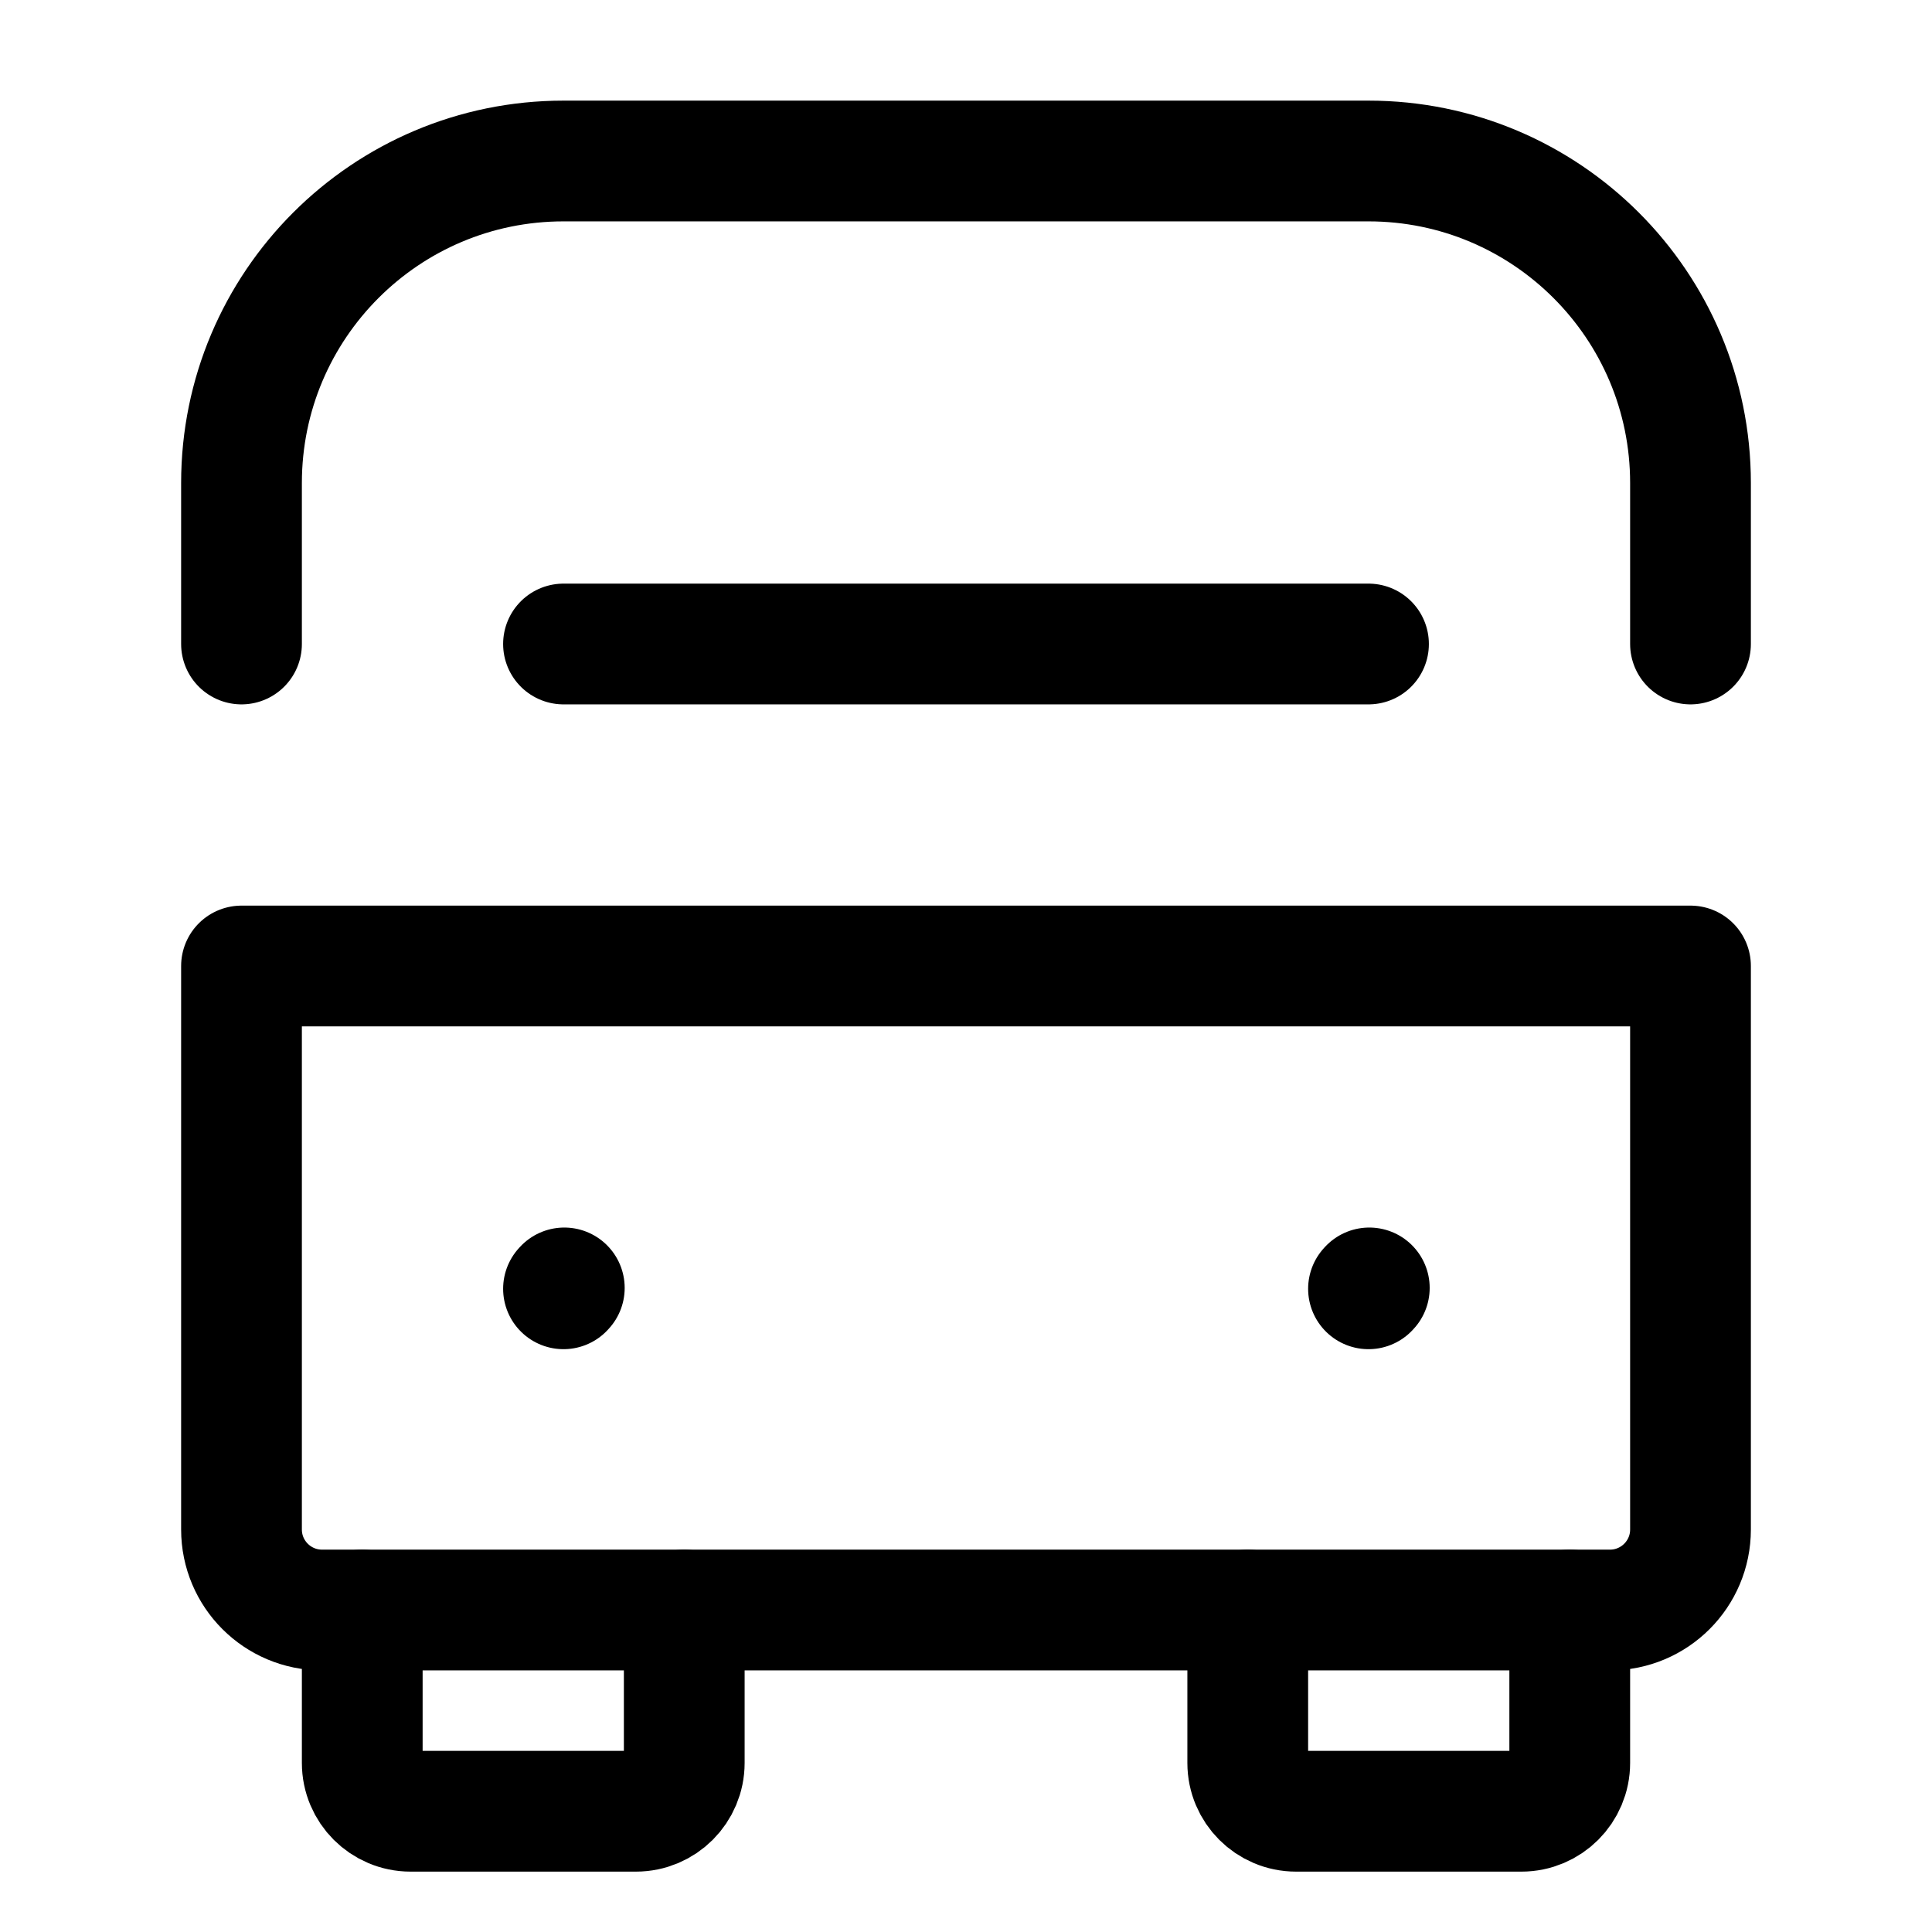
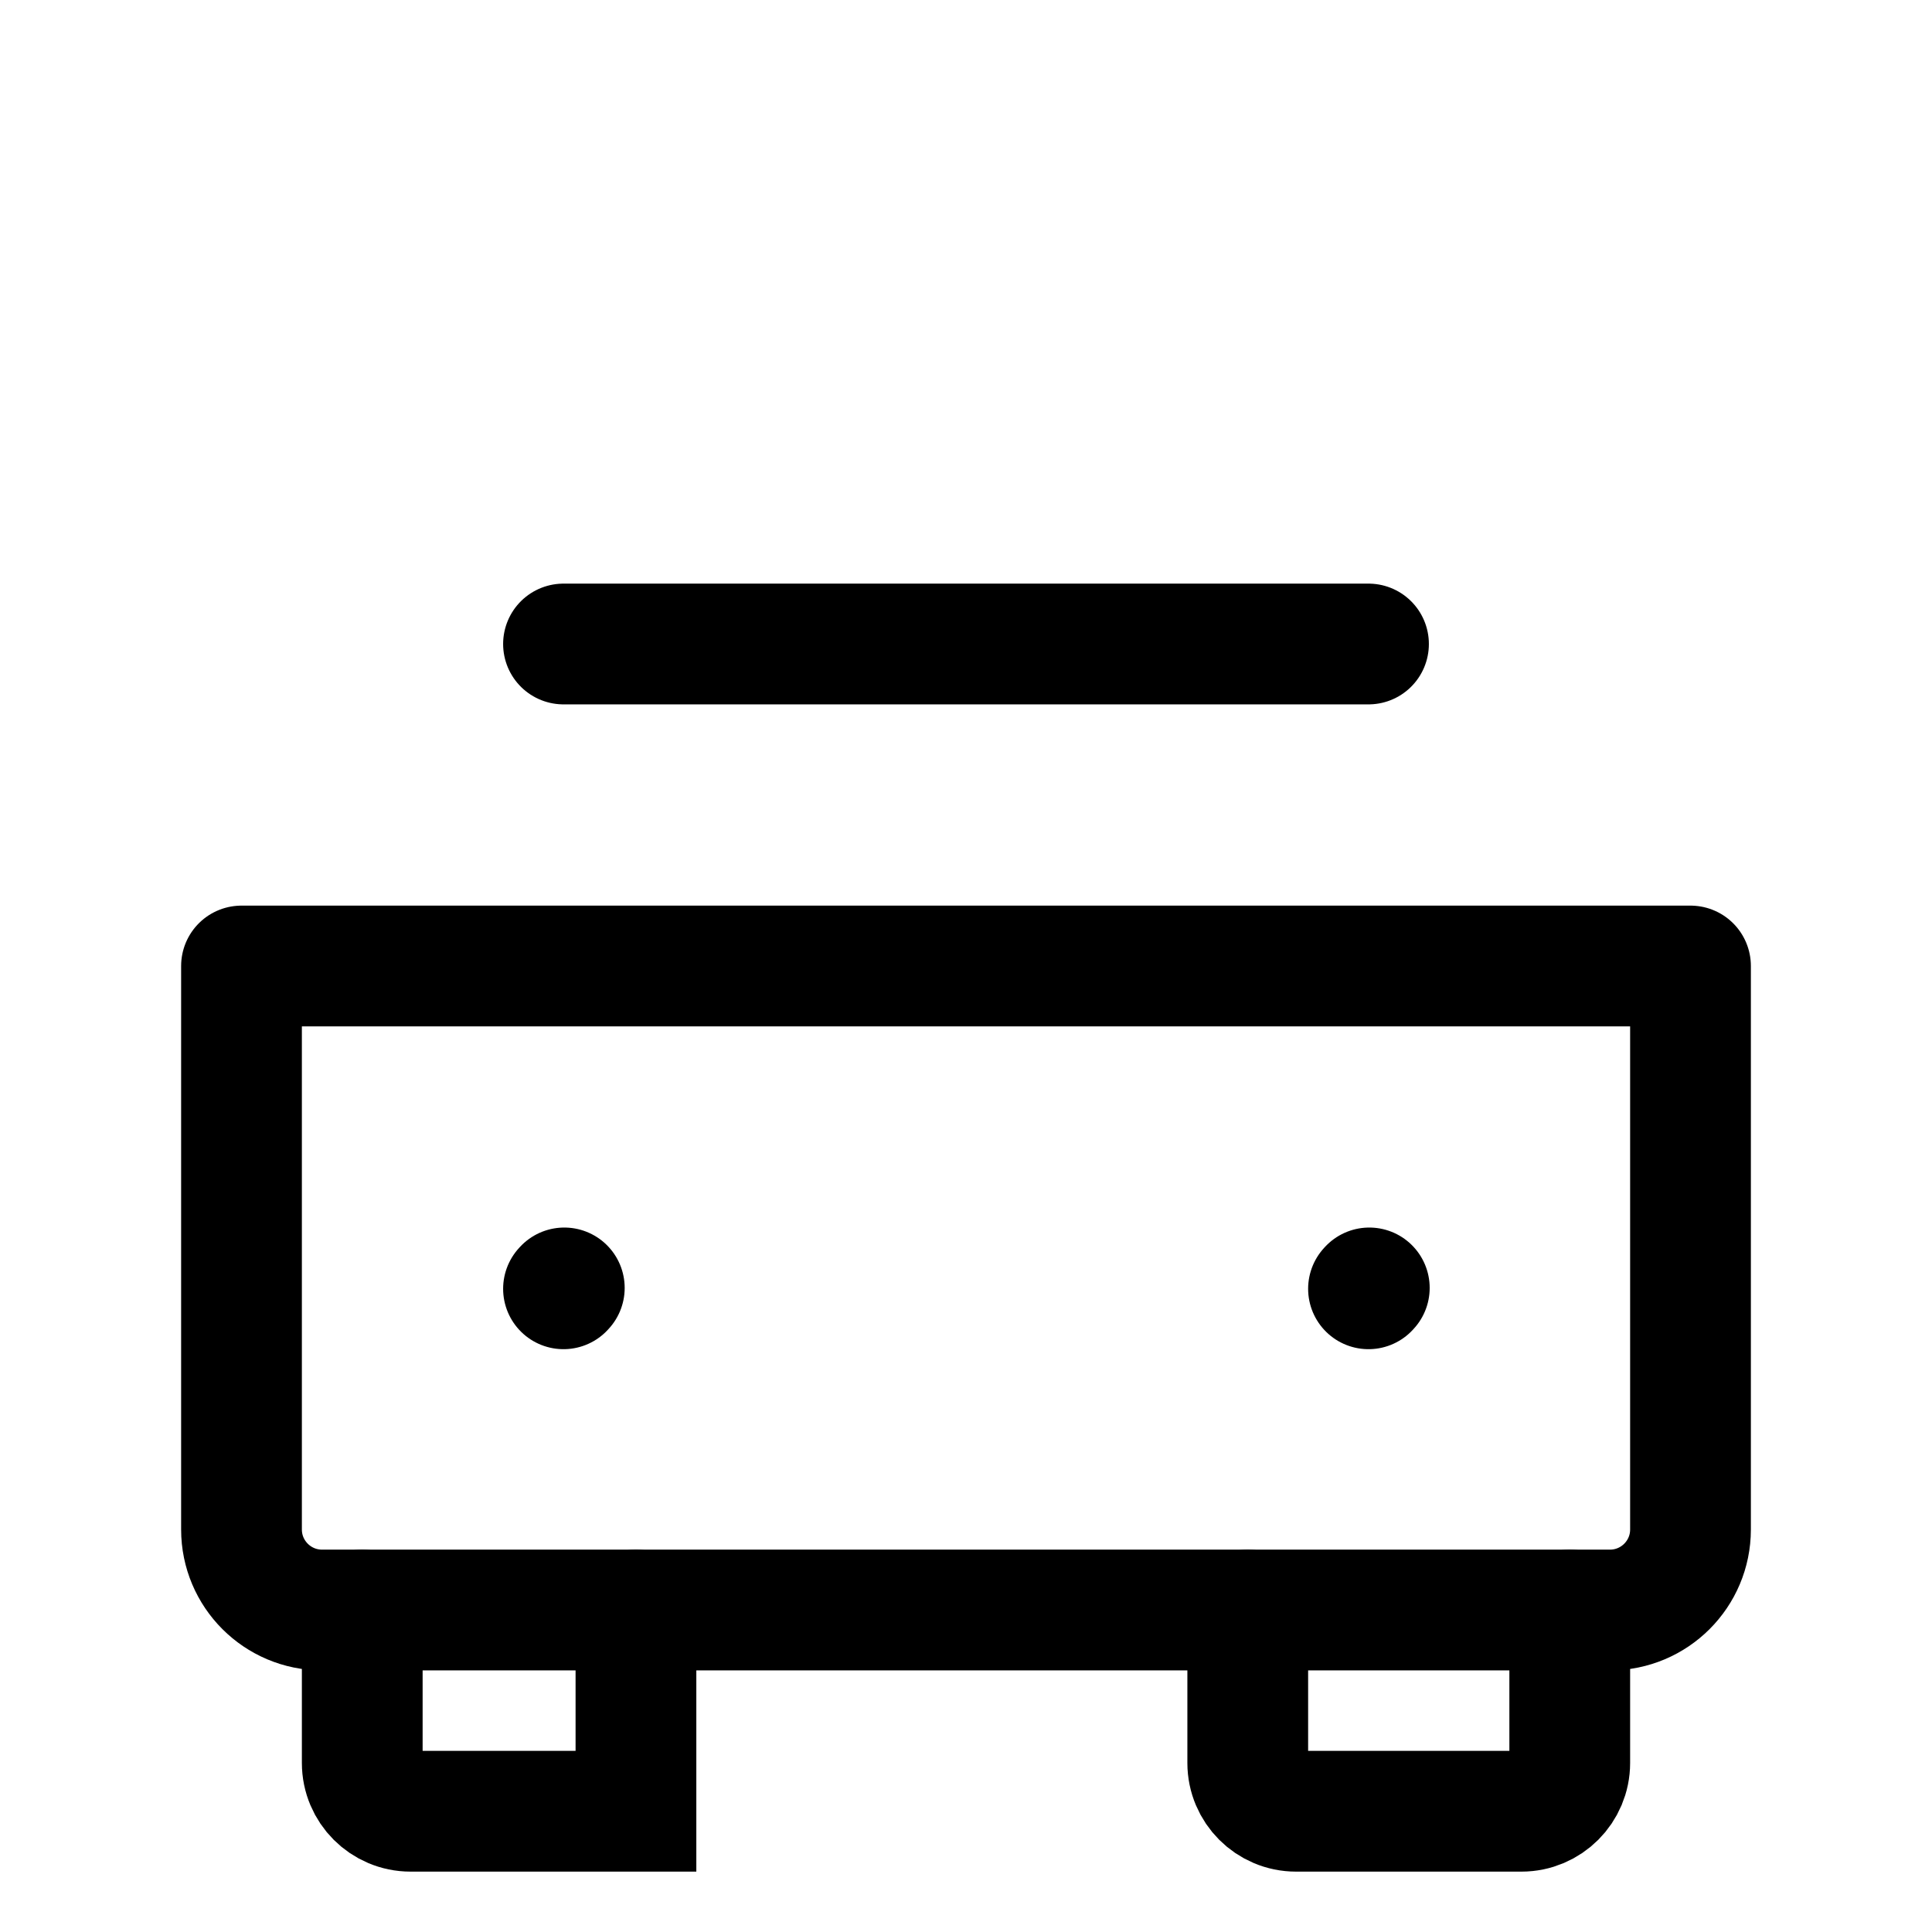
<svg xmlns="http://www.w3.org/2000/svg" width="24" height="24" viewBox="0 0 24 24" stroke-width="1.5" fill="none">
  <path d="M7 16.01L7.01 15.999" stroke="currentColor" stroke-linecap="round" stroke-linejoin="round" />
  <path d="M17 16.01L17.01 15.999" stroke="currentColor" stroke-linecap="round" stroke-linejoin="round" />
  <path d="M3 12H21V19C21 19.552 20.552 20 20 20H4C3.448 20 3 19.552 3 19V12Z" stroke="currentColor" stroke-linecap="round" stroke-linejoin="round" />
-   <path d="M21 8V6C21 3.791 19.209 2 17 2H7C4.791 2 3 3.791 3 6V8" stroke="currentColor" stroke-linecap="round" stroke-linejoin="round" />
  <path d="M7 8L17 8" stroke="currentColor" stroke-linecap="round" stroke-linejoin="round" />
-   <path d="M4.5 20V21.9C4.5 22.231 4.769 22.5 5.1 22.5H7.9C8.231 22.5 8.5 22.231 8.5 21.9V20" stroke="currentColor" stroke-linecap="round" />
+   <path d="M4.5 20V21.9C4.5 22.231 4.769 22.5 5.1 22.5H7.9V20" stroke="currentColor" stroke-linecap="round" />
  <path d="M15.5 20V21.9C15.5 22.231 15.769 22.5 16.1 22.5H18.9C19.231 22.5 19.5 22.231 19.5 21.9V20" stroke="currentColor" stroke-linecap="round" />
</svg>